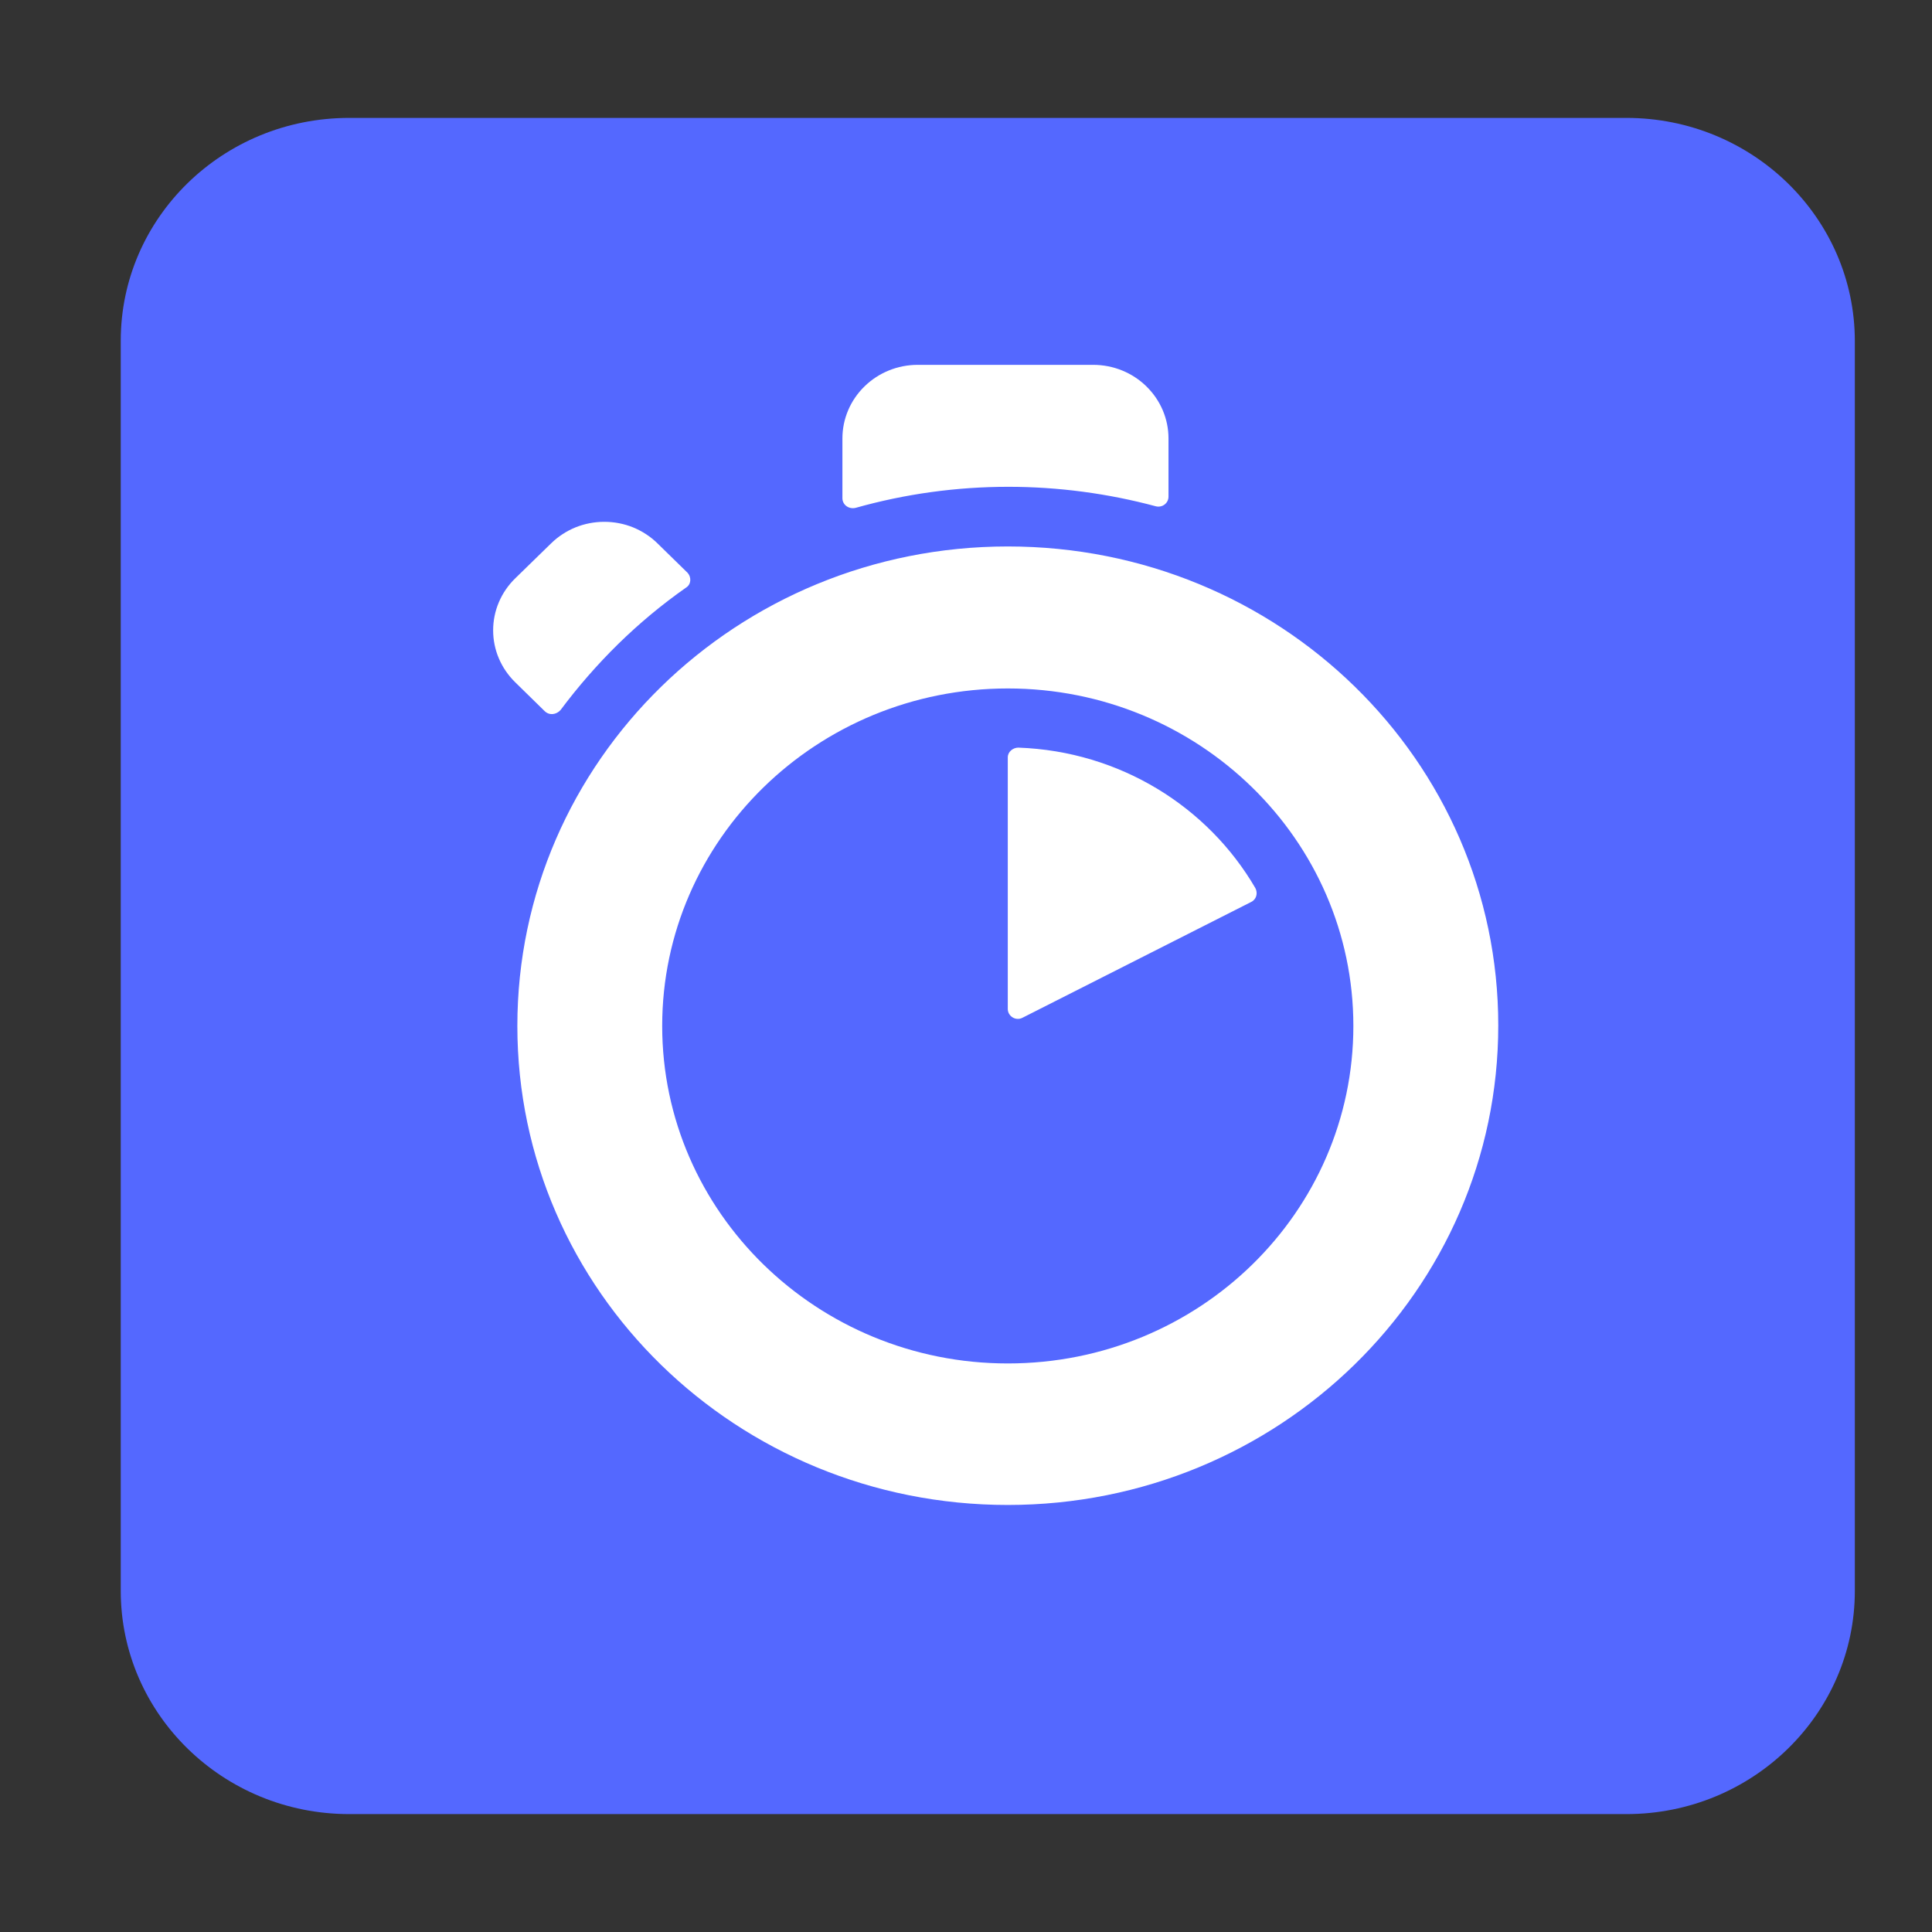
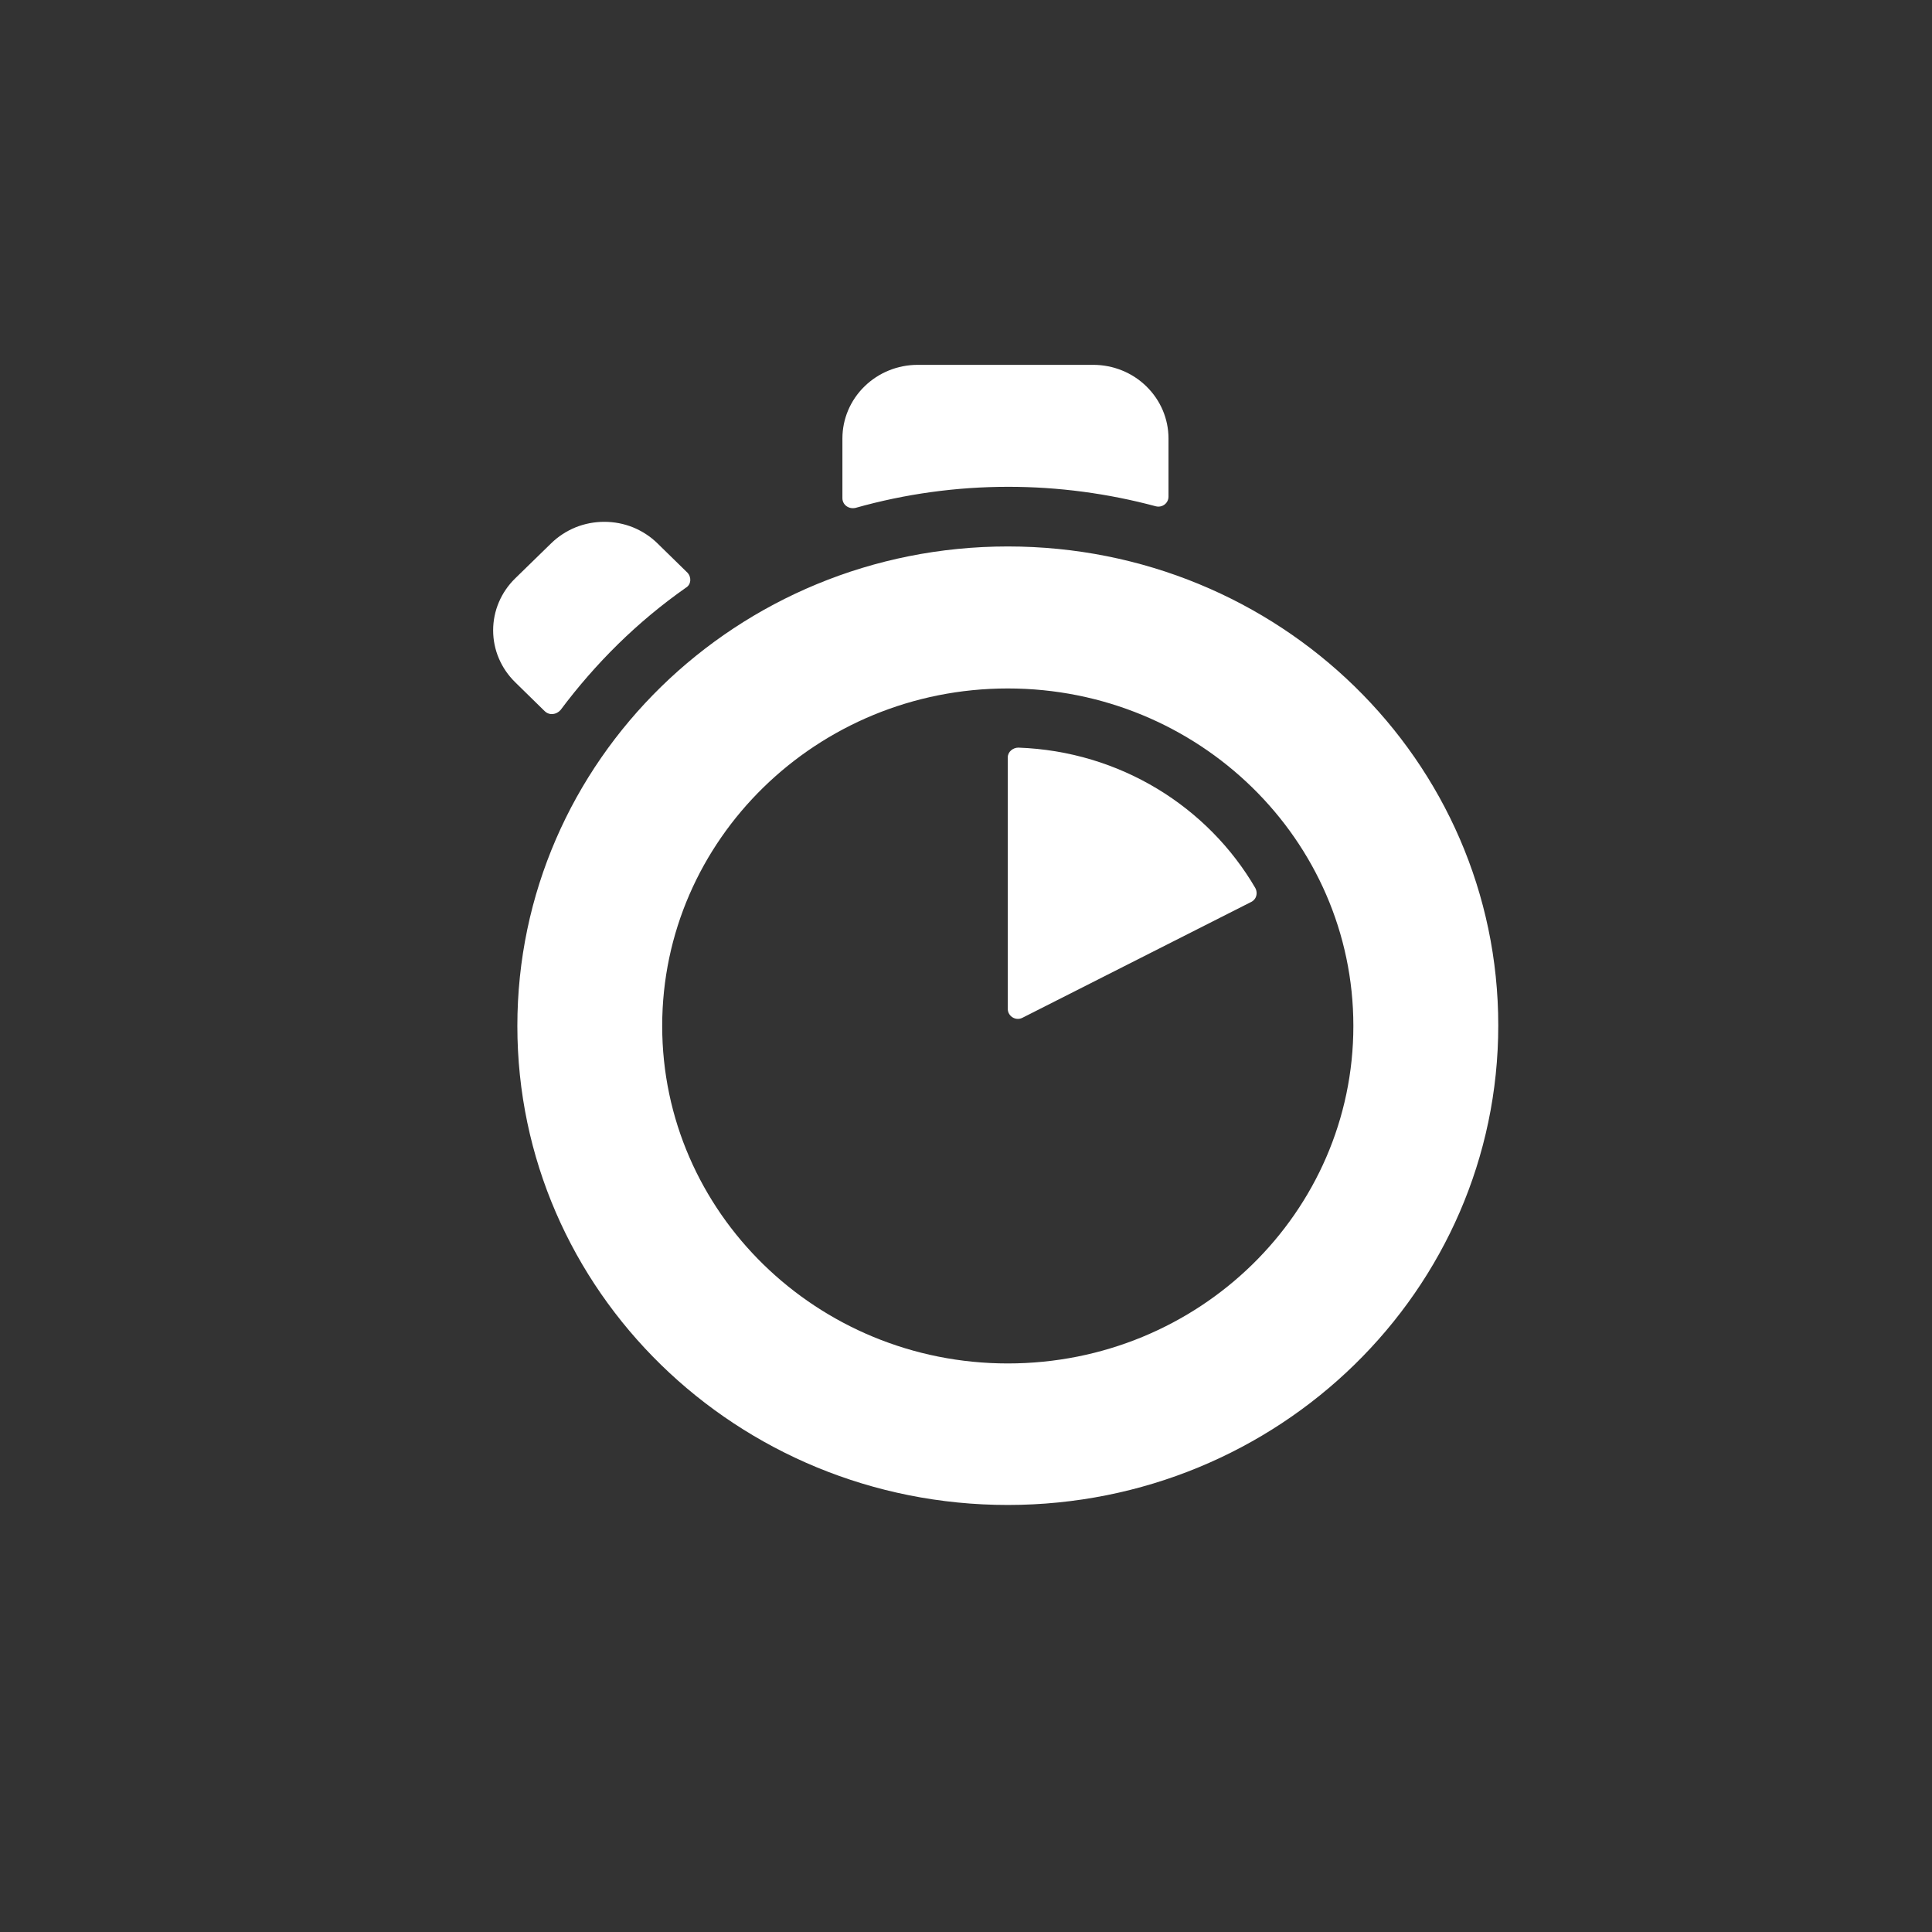
<svg xmlns="http://www.w3.org/2000/svg" width="32" height="32" viewBox="0 0 32 32" fill="none">
  <rect x="0" y="0" width="32" height="32" fill="#333333" stroke="none" />
-   <path d="M5.782 1.953H26.94C29.023 1.953 30.722 3.607 30.722 5.652V26.349C30.722 28.386 29.031 30.047 26.94 30.047H5.782C3.699 30.047 2 28.394 2 26.349V5.643C2 3.607 3.69 1.953 5.782 1.953Z" fill="#5468FF" />
  <path d="M19.354 8.225V7.262C19.354 6.938 19.222 6.628 18.988 6.4C18.755 6.171 18.438 6.043 18.107 6.043H15.2C14.87 6.043 14.553 6.171 14.319 6.4C14.085 6.628 13.953 6.938 13.953 7.262V8.251C13.953 8.361 14.057 8.438 14.171 8.412C14.993 8.18 15.845 8.063 16.701 8.063C17.53 8.063 18.351 8.173 19.145 8.386C19.25 8.412 19.354 8.336 19.354 8.225ZM11.387 9.486L10.89 9C10.775 8.887 10.637 8.797 10.486 8.735C10.335 8.674 10.173 8.643 10.009 8.643C9.845 8.643 9.683 8.674 9.532 8.735C9.381 8.797 9.243 8.887 9.128 9L8.534 9.579C8.418 9.692 8.326 9.826 8.263 9.974C8.2 10.122 8.168 10.28 8.168 10.44C8.168 10.6 8.2 10.759 8.263 10.906C8.326 11.054 8.418 11.188 8.534 11.301L9.022 11.779C9.101 11.855 9.215 11.837 9.284 11.761C9.573 11.374 9.891 11.009 10.236 10.67C10.584 10.329 10.96 10.015 11.361 9.734C11.448 9.682 11.457 9.563 11.387 9.486ZM16.692 12.544V16.712C16.692 16.831 16.824 16.916 16.936 16.857L20.724 14.939C20.81 14.897 20.837 14.794 20.793 14.71C20.008 13.363 18.551 12.443 16.867 12.383C16.779 12.383 16.692 12.451 16.692 12.544ZM16.692 22.583C13.534 22.583 10.968 20.077 10.968 16.993C10.968 13.908 13.534 11.403 16.692 11.403C19.852 11.403 22.416 13.908 22.416 16.993C22.416 20.077 19.86 22.583 16.692 22.583ZM16.692 9.051C12.207 9.051 8.569 12.605 8.569 16.993C8.569 21.381 12.207 24.927 16.692 24.927C21.178 24.927 24.816 21.373 24.816 16.984C24.816 12.596 21.186 9.051 16.692 9.051Z" fill="white" />
</svg>